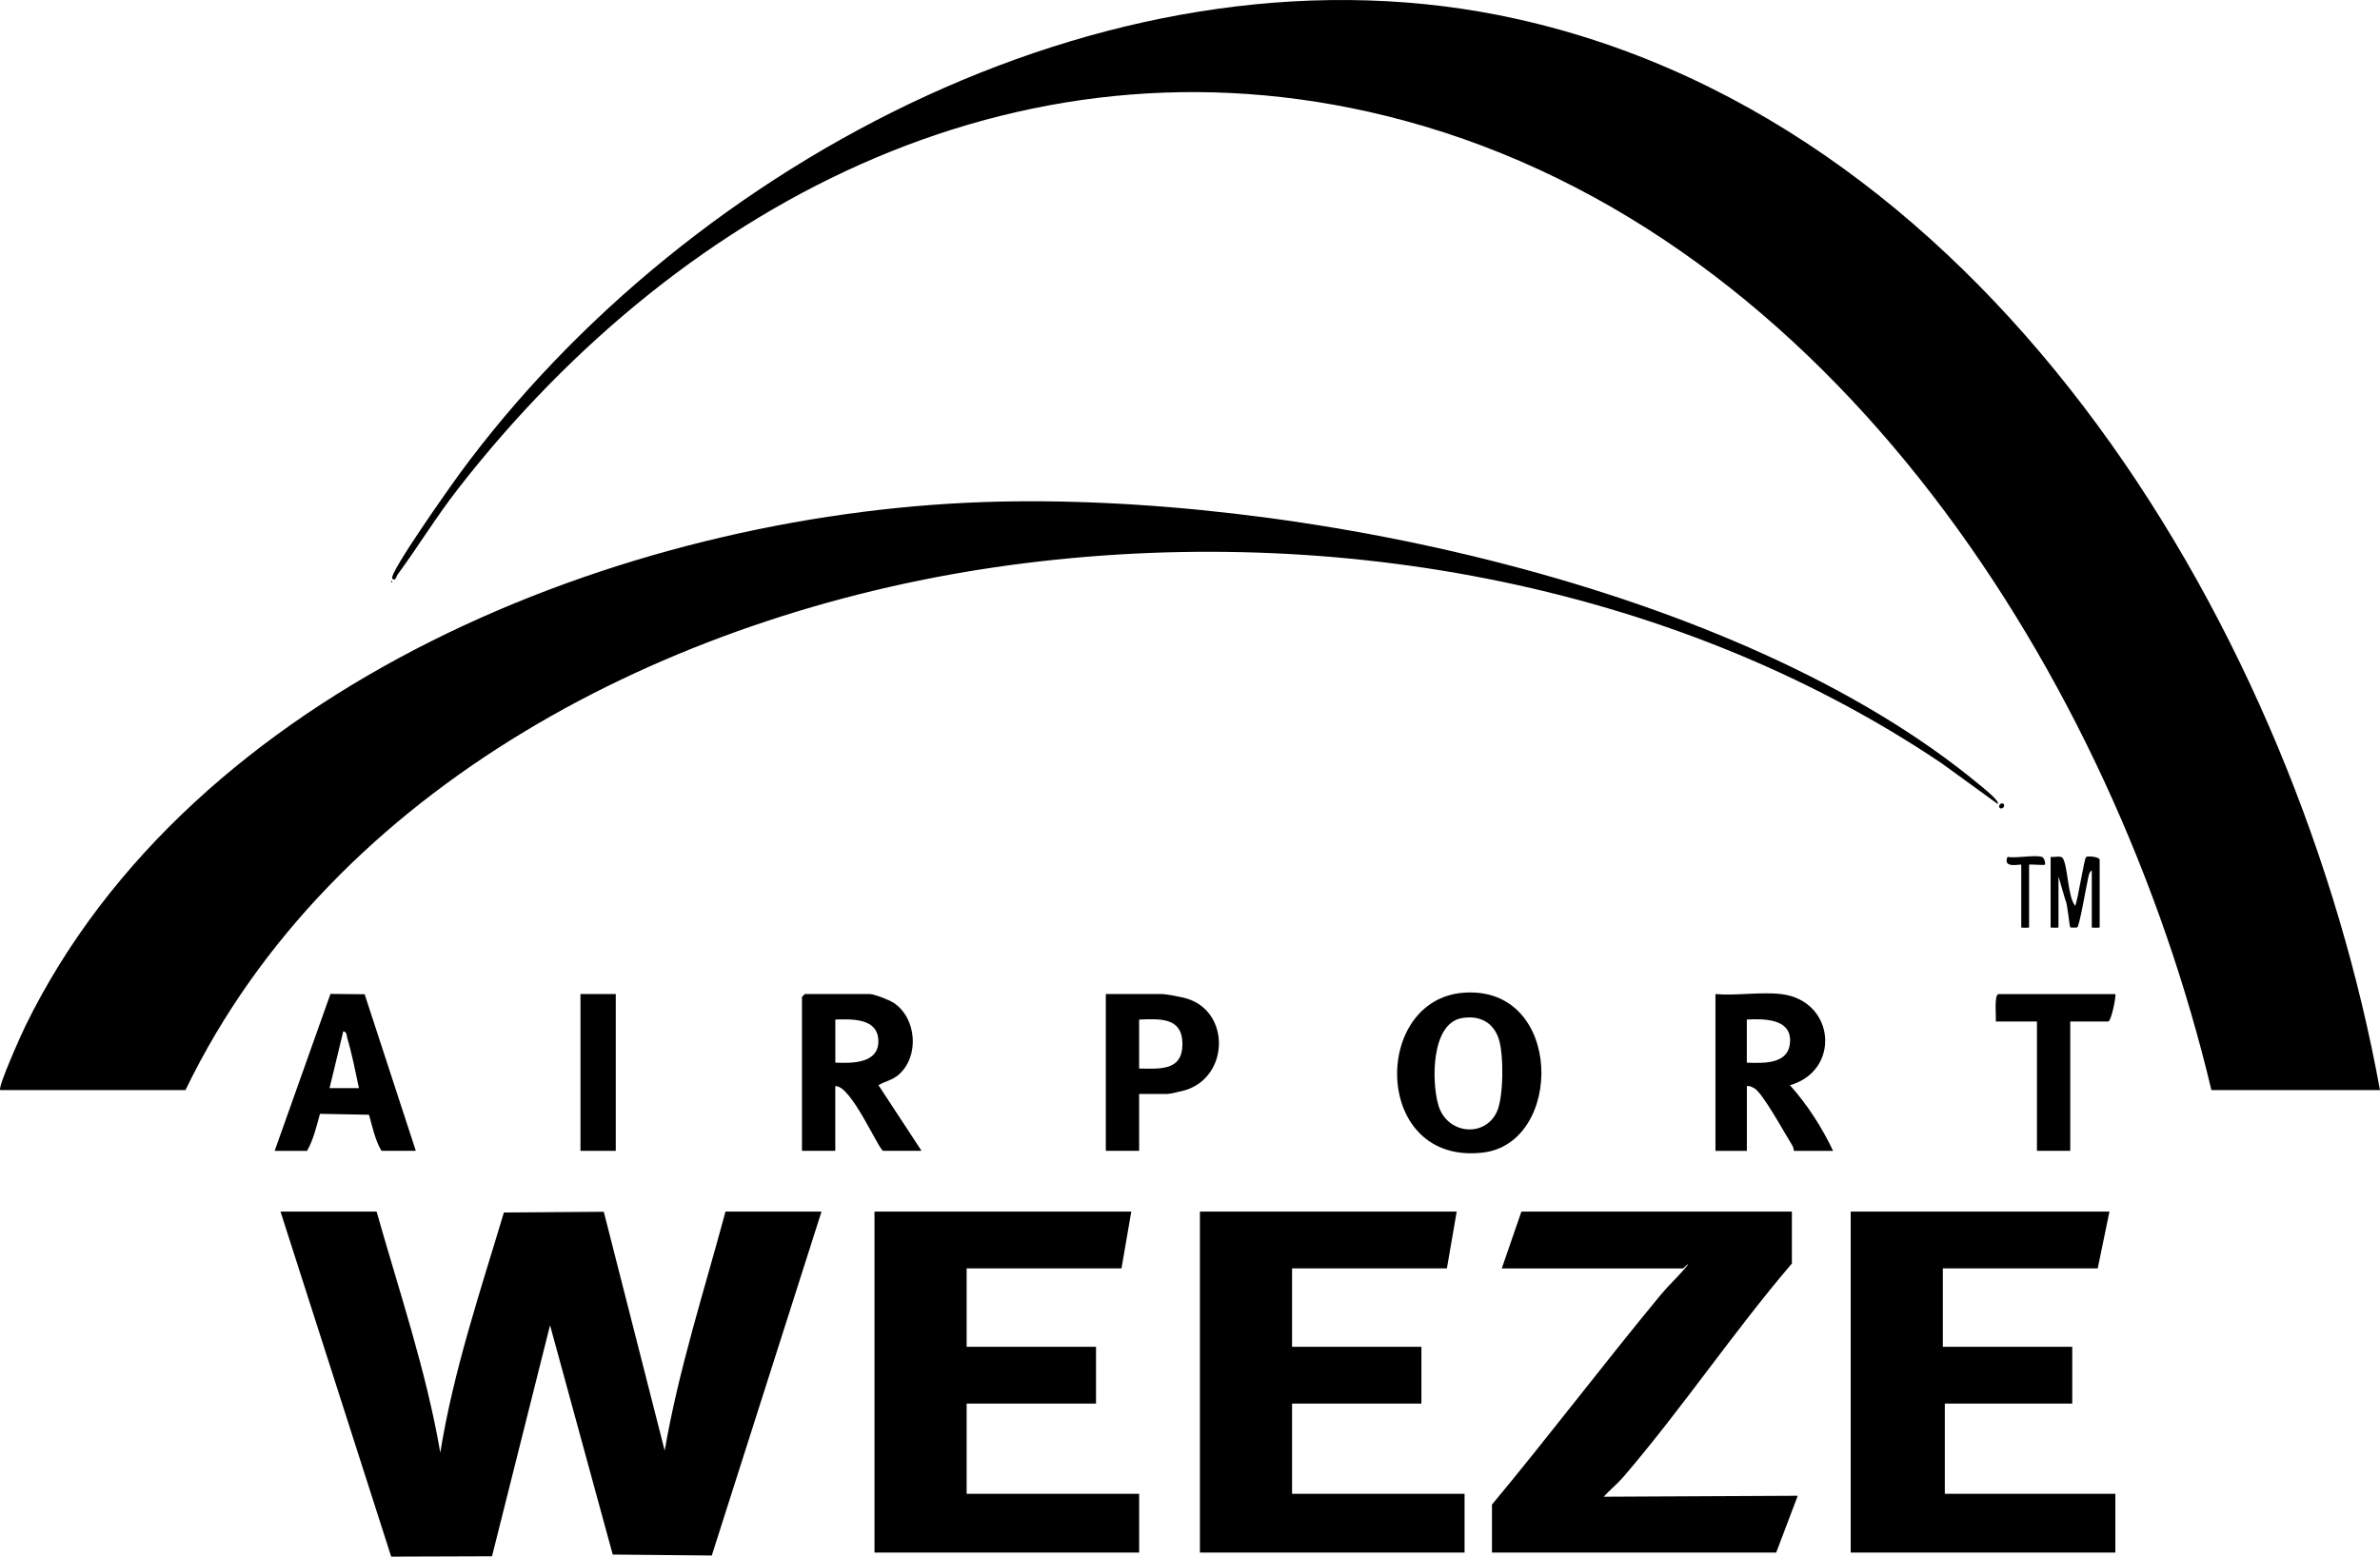
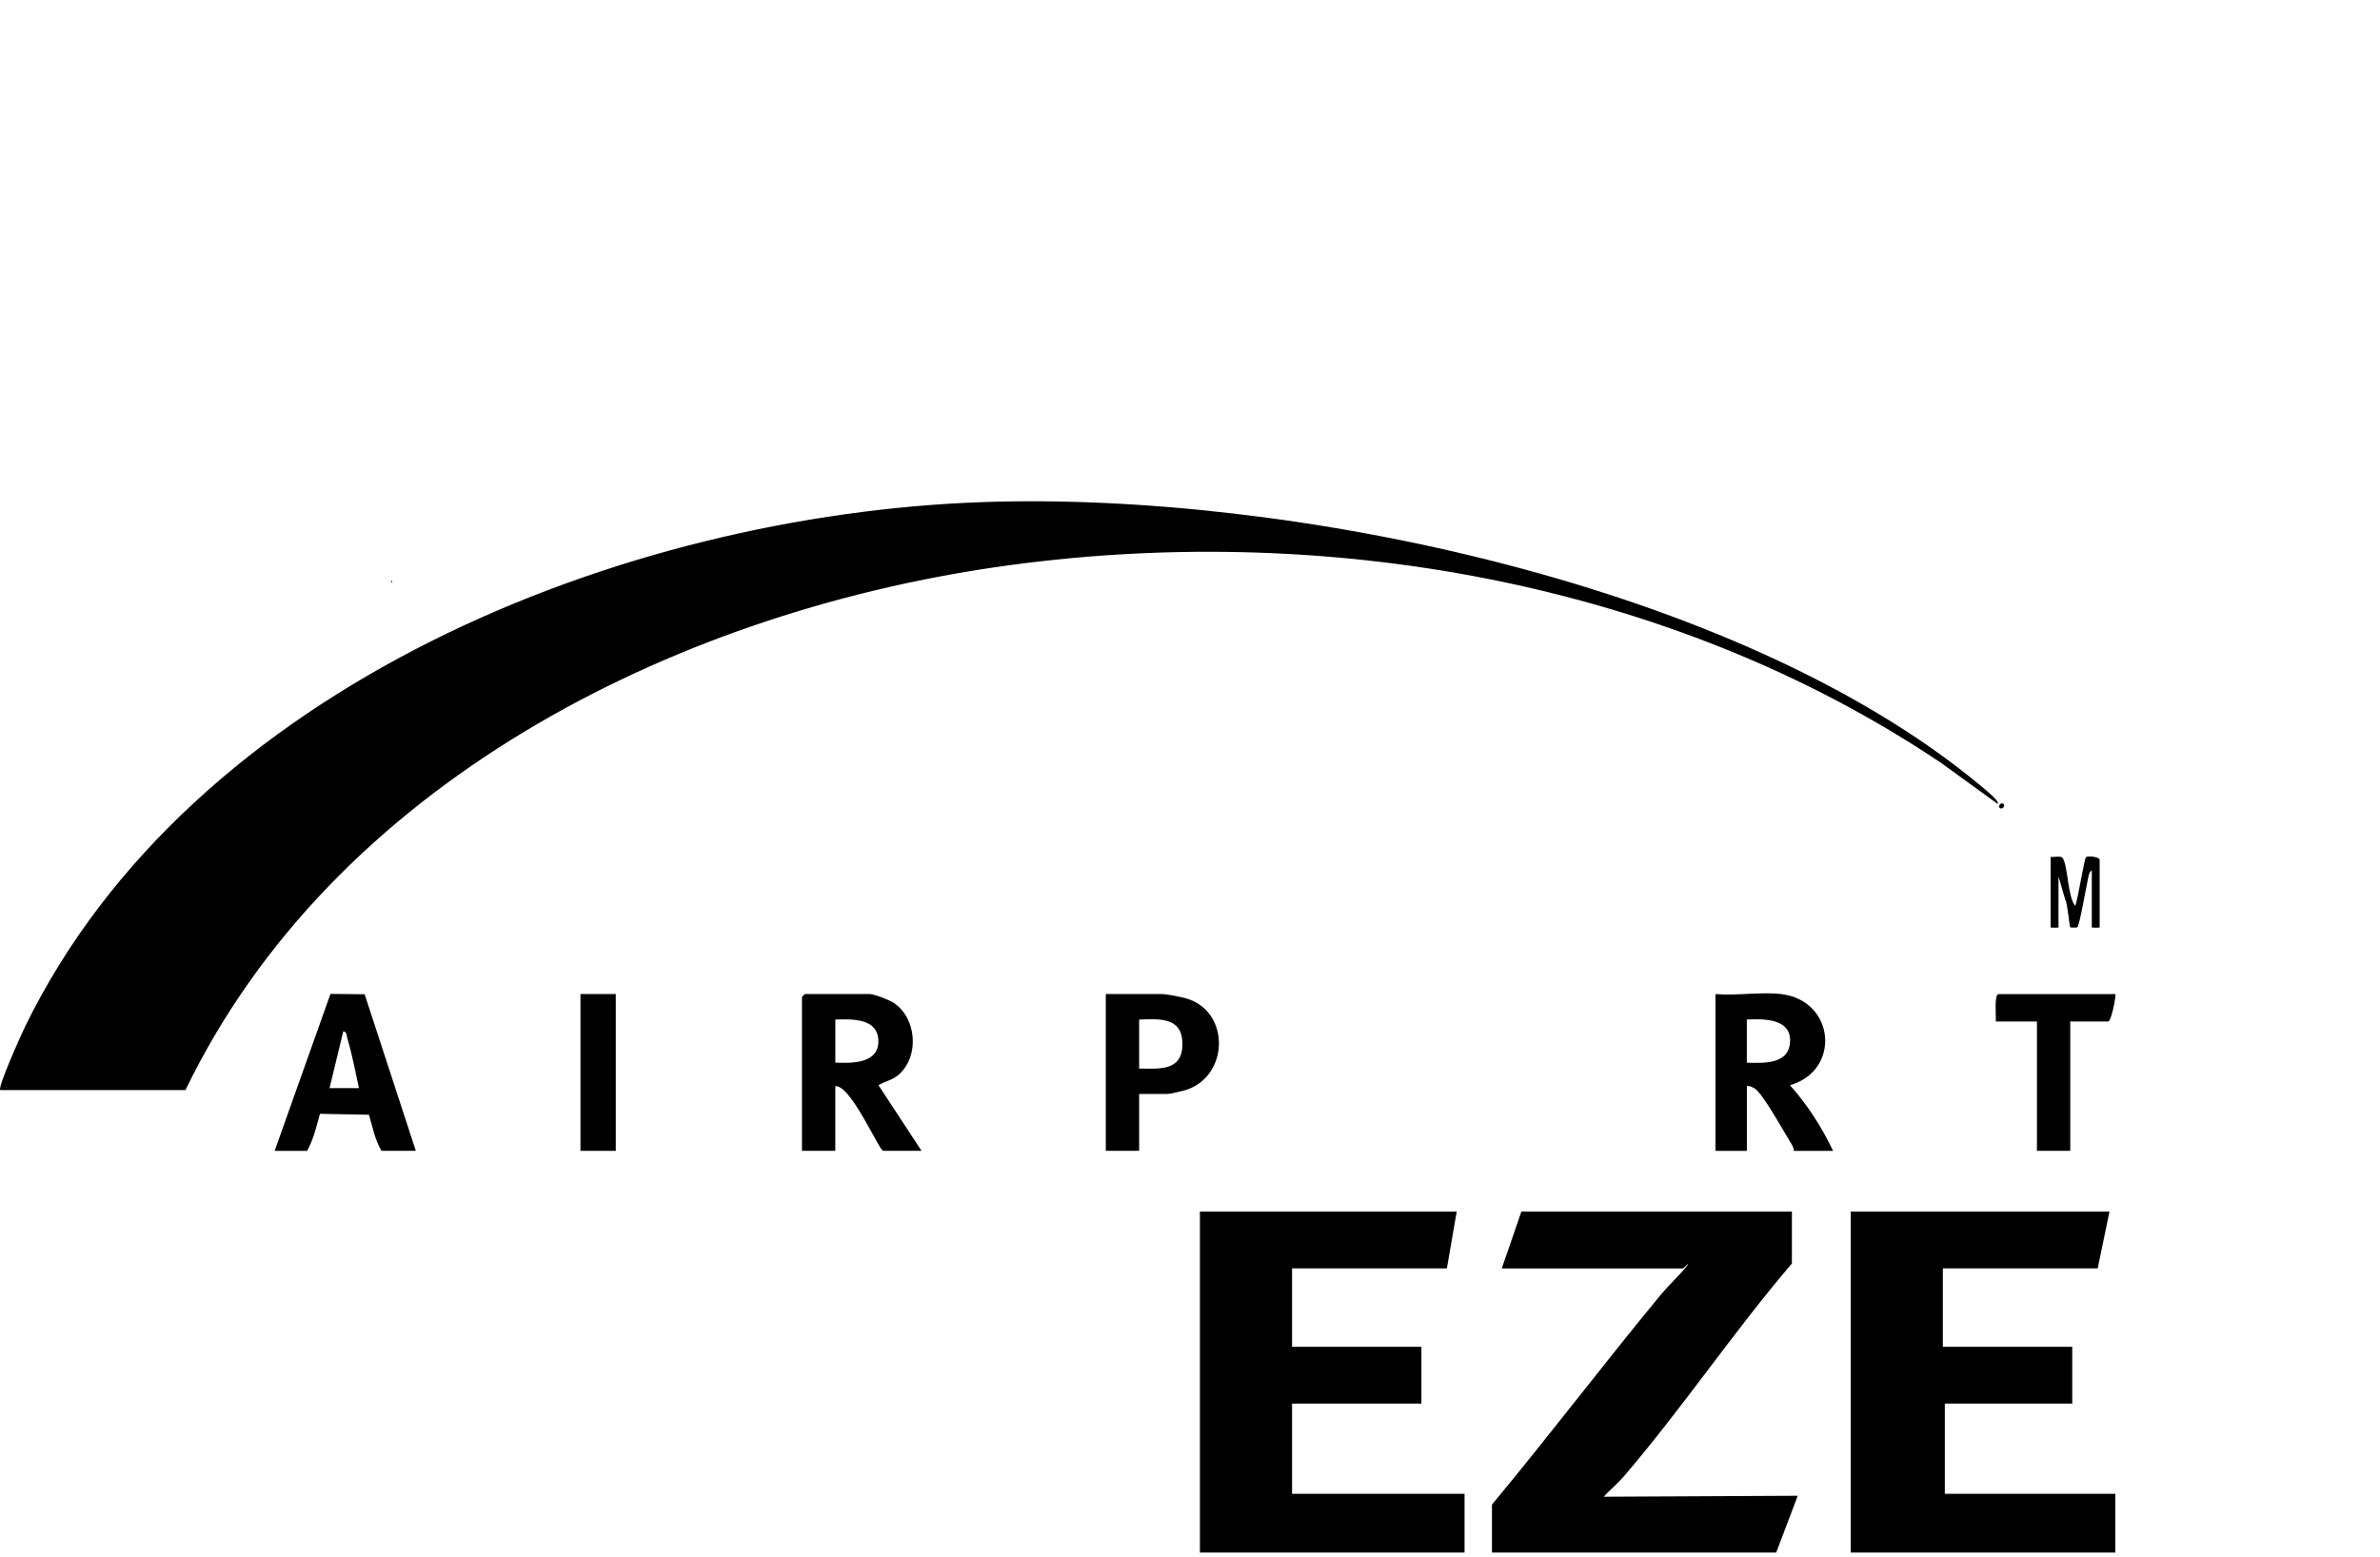
<svg xmlns="http://www.w3.org/2000/svg" id="Layer_2" data-name="Layer 2" width="745.04" height="487.44" viewBox="0 0 745.04 487.44">
  <g id="Layer_1-2" data-name="Layer 1">
-     <path d="M745.04,341.34h-52.78c-30.63-128.65-118.24-267.25-252.68-303.58-117.07-31.63-225.22,24.15-296.16,115.26-6.87,8.82-12.51,18.13-19.03,27-.23.32-.65,2.23-1.58,1.15-1.28-1.47,18.78-29.72,20.97-32.71C215.91,50.11,351.38-21.67,475.04,5.98c149.95,33.53,244.22,193.68,269.99,335.36" />
    <path d="M.07,341.34c-.86-.87,6.73-17.73,7.87-20.05,52.12-106.56,186.84-160.16,299.84-164.07,96.12-3.33,236.33,25.92,311.75,88.41.8.68,6.67,5.25,5.84,6.12l-17.6-12.77c-85.3-57.38-194.93-76.14-296.18-61.37-101.63,14.83-207.33,68.1-253.53,163.74H.07Z" />
-     <path d="M117.89,379.39c7.08,25.04,15.53,49.75,19.94,75.49,4.12-25.68,12.51-50.44,19.91-75.2l31.27-.23,19.07,74.8c4.37-25.45,12.36-50,19.03-74.86h30.06l-34.35,107.7-31.01-.3-19.62-71.81-18.17,72.35-31.56.11-34.65-108.05h30.08Z" />
    <path d="M660.35,379.39l-3.68,17.79h-48.48v24.55h40.51v17.79h-39.89v28.24h53.38v18.4h-82.84v-106.77h81Z" />
    <path d="M456.01,379.39l-3.07,17.79h-48.47v24.55h40.49v17.79h-40.49v28.24h54v18.4h-82.85v-106.77h80.39Z" />
-     <path d="M354.14,379.39l-3.07,17.79h-48.47v24.55h40.5v17.79h-40.5v28.24h54v18.4h-82.85v-106.77h80.39Z" />
    <path d="M560.94,379.39v16.26c-18.32,21.44-34.47,45.54-52.79,66.87-1.88,2.18-4.19,4.02-6.13,6.16l60.75-.3-6.75,17.79h-88.97v-15.03c17.95-21.59,34.92-44.01,52.79-65.64,2.32-2.81,5-5.28,7.35-8,1.78-2.06,1.64-2.2-.3-.31h-56.77l6.14-17.79h84.69-.01Z" />
    <path d="M261.49,332.75c5.26.23,13.74.31,13.47-7.01-.26-6.98-8.32-6.62-13.47-6.49v13.49h0ZM288.48,360.37h-11.97c-1.32,0-10.12-20.71-15.03-20.25v20.25h-10.43v-48.17c0-.07.85-.93.92-.93h20.25c1.42,0,6.27,1.88,7.63,2.81,7.1,4.83,8,16.6,1.58,22.35-2.05,1.84-4.22,2.08-6.43,3.38l13.48,20.56Z" />
-     <path d="M457.69,318.79c-9.8,1.64-9.55,20.16-7.4,27.35,2.73,9.09,14.56,10.19,18.31,1.96,2.12-4.67,2.16-17.84.6-22.7-1.7-5.3-6.05-7.53-11.51-6.61M458.34,310.84c31.12-2.13,31.25,47.09,5.88,50.07-34.55,4.07-34.97-48.08-5.88-50.07" />
    <path d="M546.83,332.76c5.6.19,13.58.52,13.54-7.07-.03-6.85-8.57-6.67-13.54-6.44v13.5h0ZM557.57,311.28c16.93,2.01,18.78,23.96,2.76,28.54,5.4,6.02,10.03,13.21,13.5,20.56h-12.27c-.04-.74-.31-1.42-.7-2.04-2.14-3.37-9.23-16.46-11.81-17.64-.75-.34-1.28-.78-2.21-.58v20.26h-9.83v-49.1c6.52.56,14.2-.75,20.56,0" />
    <path d="M112.36,340.73c-1.07-5.07-2.18-10.74-3.65-15.67-.24-.83-.05-1.91-1.25-2.12l-4.3,17.79h9.2ZM85.98,360.37l17.47-49.14,10.7.11,16.02,49.03h-10.74c-2.02-3.32-2.83-7.55-3.92-11.3l-15.35-.29c-1.05,3.86-2.07,8.16-4.04,11.6h-10.14Z" />
    <path d="M356.6,334.6c6.49.06,13.55.83,13.55-7.67s-7.15-7.88-13.55-7.67v15.34ZM356.6,342.57v17.79h-10.43v-49.09h17.49c1.46,0,6.19.92,7.81,1.4,13.73,4.1,13.36,24.44-.41,28.7-.95.29-4.87,1.19-5.56,1.19h-8.9Z" />
    <path d="M662.19,311.28c.31.31-1.07,7.79-2.14,8.59h-11.97v40.5h-10.43v-40.5h-12.89c.19-1.33-.63-8.59.92-8.59h36.51Z" />
    <path d="M181.71,311.27h11.05v49.1h-11.05v-49.1Z" />
    <path d="M641.94,268.32c.99.18,3.19-.47,3.76.35,1.67,2.46,1.53,12.06,3.91,14.98.89-1.9,2.79-14.72,3.43-15.27.54-.46,4.24-.07,4.24.85v21.17c0,.13-2.46.13-2.46,0v-17.79c-1,.32-1.18,2.79-1.43,3.79-.41,1.7-2.48,13.93-3.18,14.03-.43.06-2.06.04-2.12-.03-.31-.3-.83-7.37-1.55-8.59l-2.15-7.36v15.95c0,.13-2.46.13-2.46,0v-22.09h.01Z" />
-     <path d="M639.18,268.32c.77.23,1.27,2.09.92,2.46-.24.24-4.91-.24-4.91,0v19.63c0,.13-2.45.13-2.45,0v-19.63c0-.34-6,1.41-4.3-2.46,2.82.52,8.32-.7,10.73,0" />
    <path d="M627.21,251.76c.67.67-.55,1.89-1.22,1.22-.67-.68.56-1.89,1.22-1.22" />
    <path d="M122.49,181.8c.4.21.4.41,0,.62v-.62Z" />
  </g>
</svg>